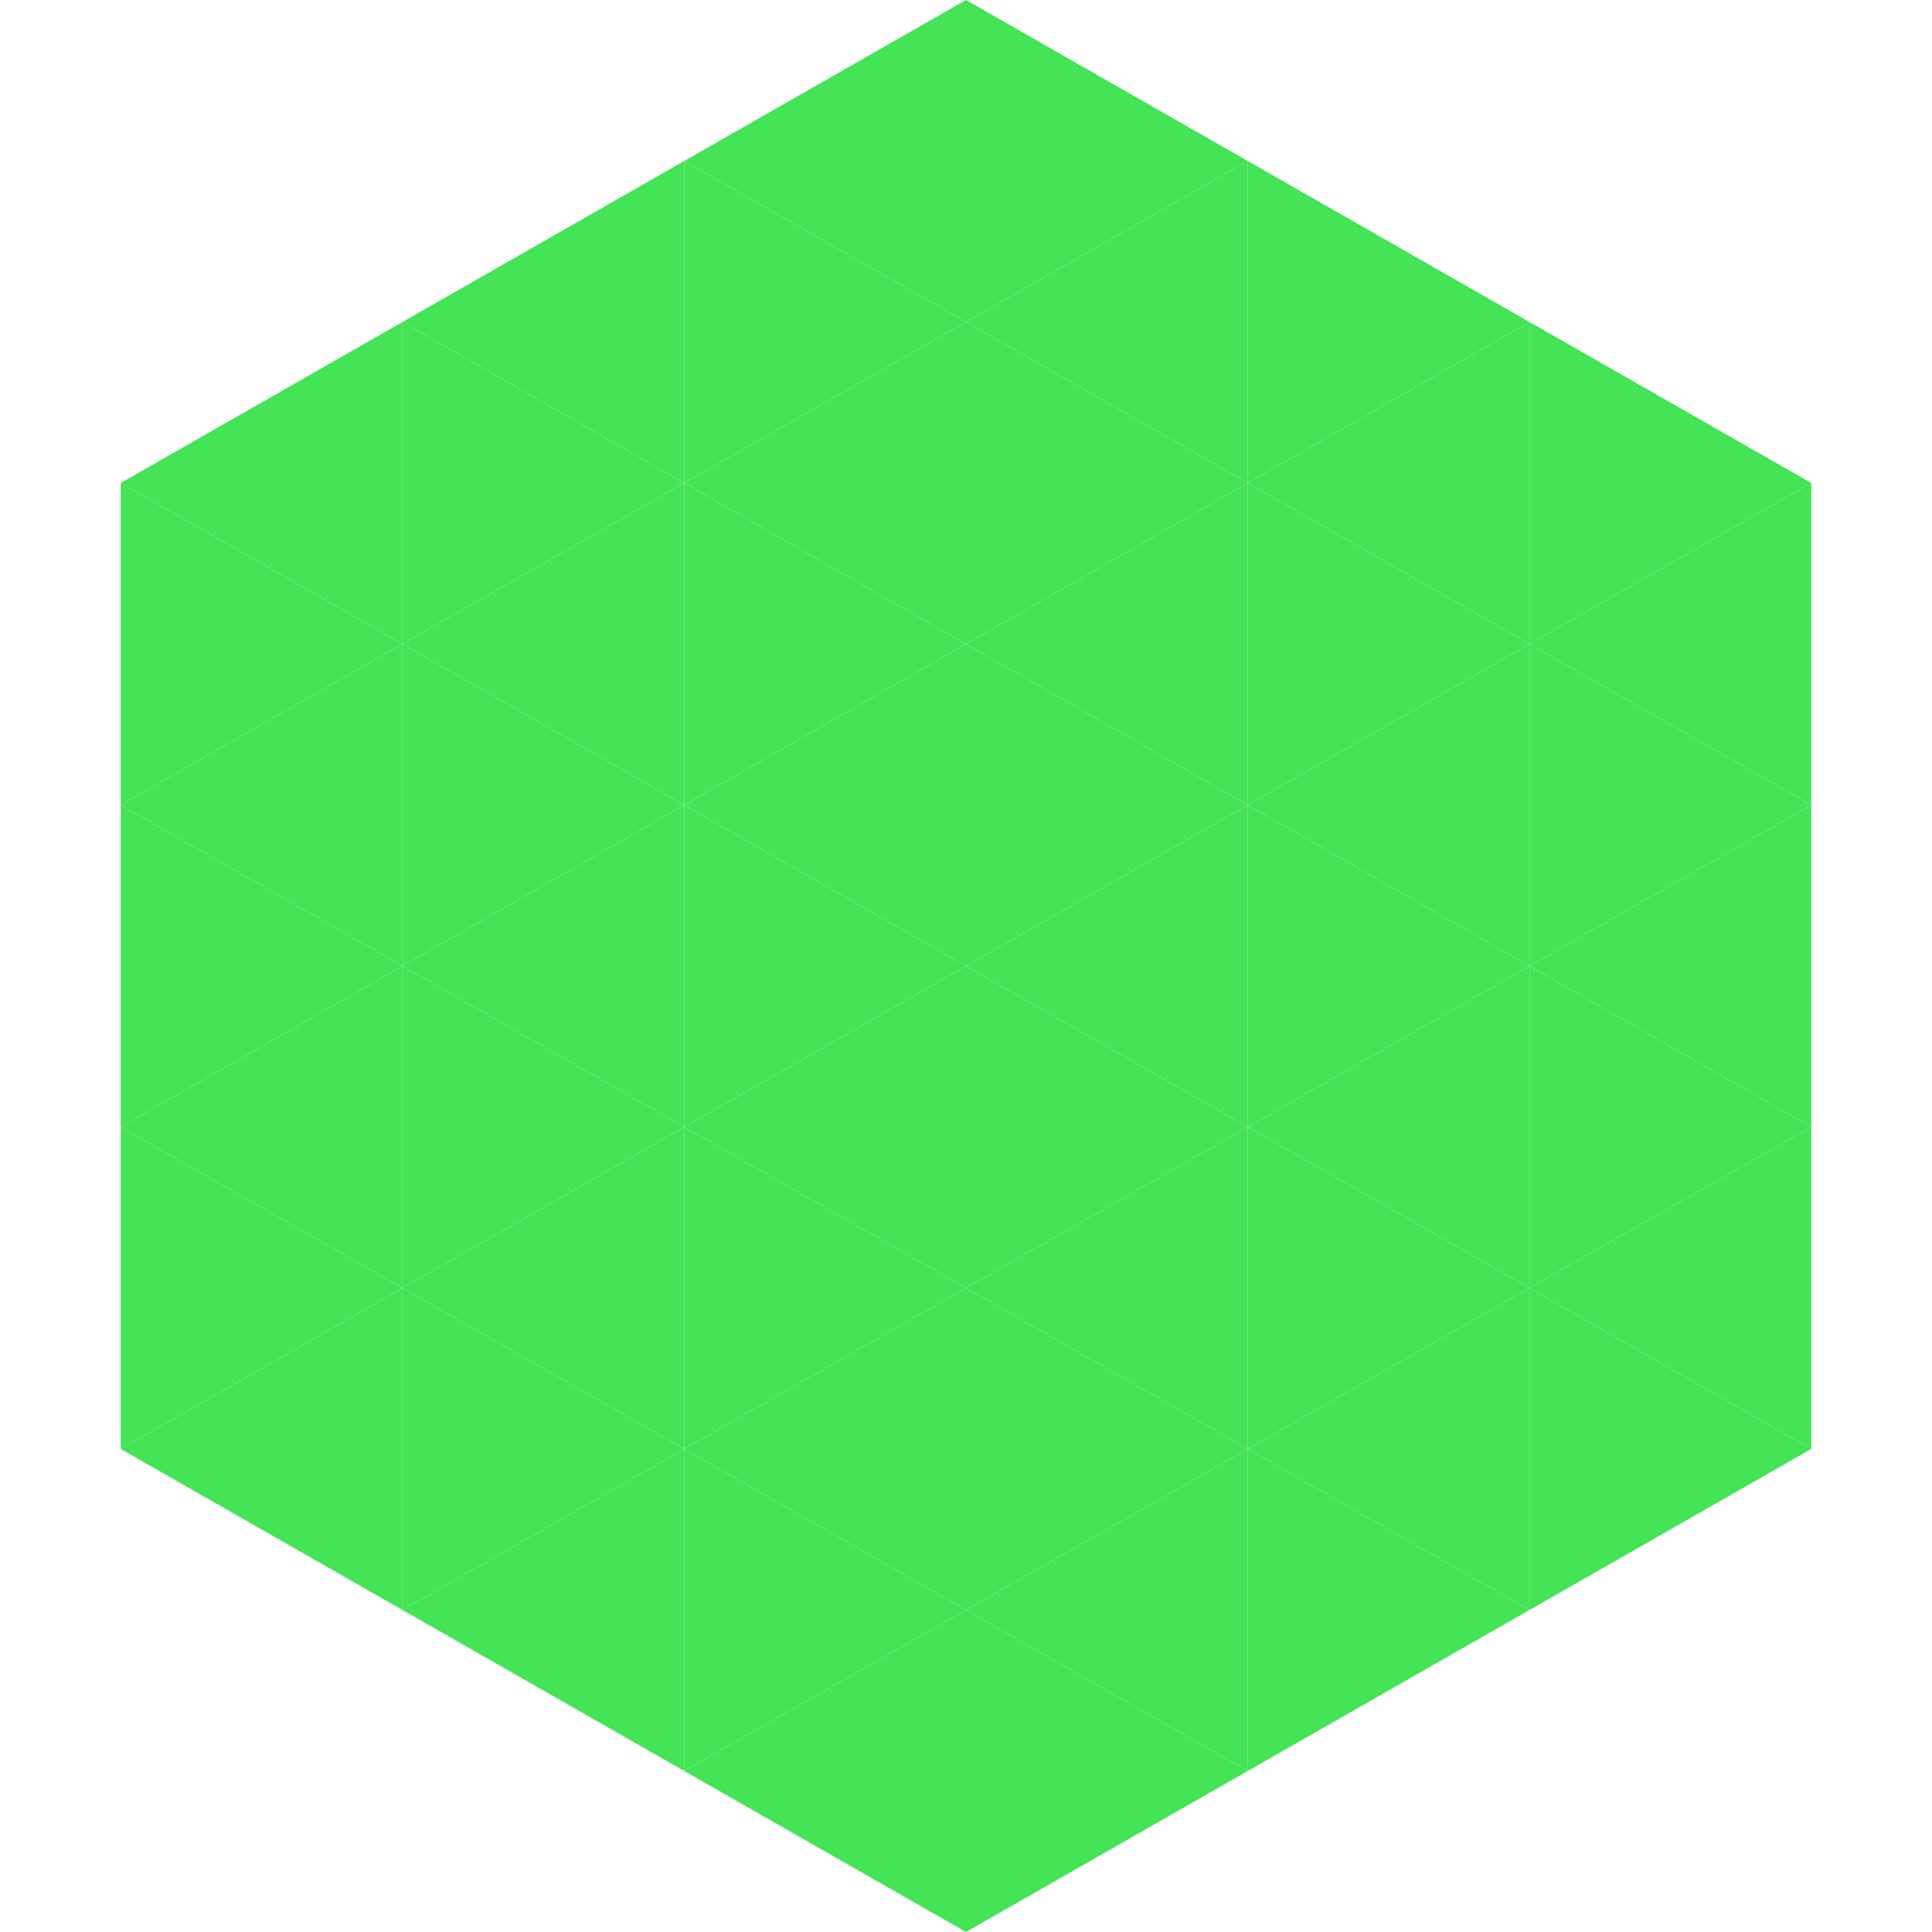
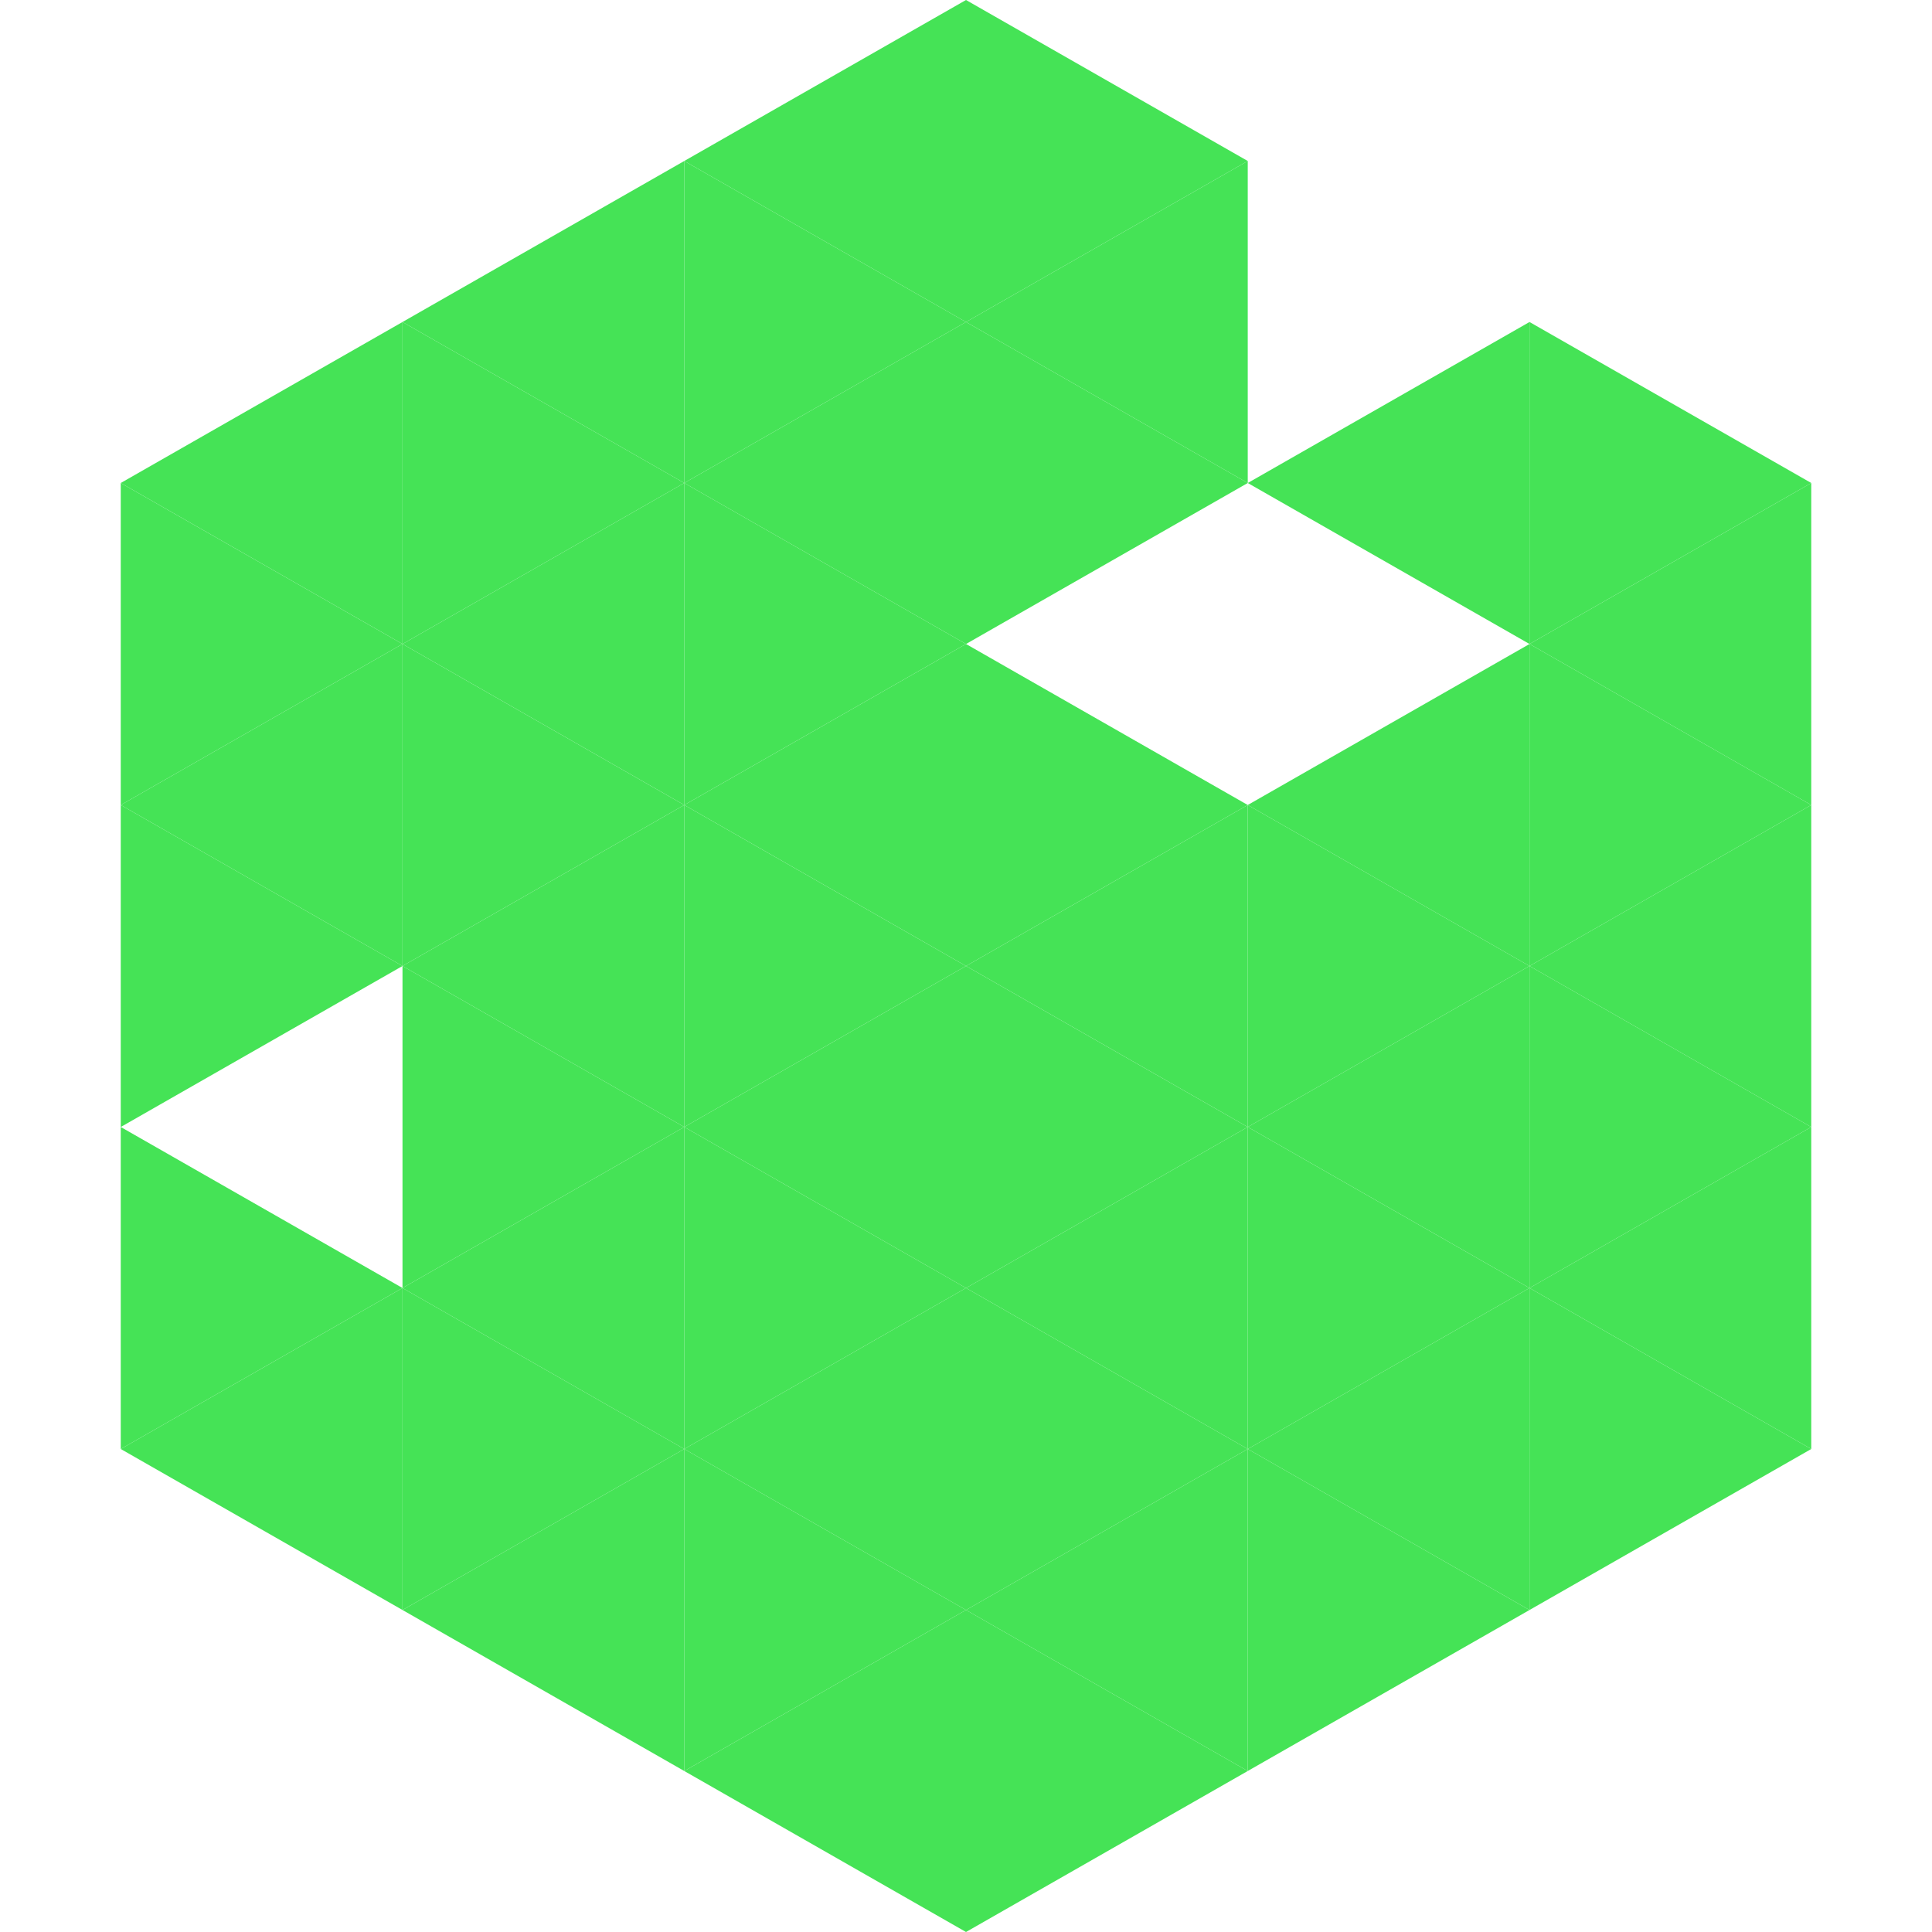
<svg xmlns="http://www.w3.org/2000/svg" width="240" height="240">
  <polygon points="50,40 15,60 50,80" style="fill:rgb(69,227,86)" />
  <polygon points="190,40 225,60 190,80" style="fill:rgb(69,227,86)" />
  <polygon points="15,60 50,80 15,100" style="fill:rgb(69,227,86)" />
  <polygon points="225,60 190,80 225,100" style="fill:rgb(69,227,86)" />
  <polygon points="50,80 15,100 50,120" style="fill:rgb(69,227,86)" />
  <polygon points="190,80 225,100 190,120" style="fill:rgb(69,227,86)" />
  <polygon points="15,100 50,120 15,140" style="fill:rgb(69,227,86)" />
  <polygon points="225,100 190,120 225,140" style="fill:rgb(69,227,86)" />
-   <polygon points="50,120 15,140 50,160" style="fill:rgb(69,227,86)" />
  <polygon points="190,120 225,140 190,160" style="fill:rgb(69,227,86)" />
  <polygon points="15,140 50,160 15,180" style="fill:rgb(69,227,86)" />
  <polygon points="225,140 190,160 225,180" style="fill:rgb(69,227,86)" />
  <polygon points="50,160 15,180 50,200" style="fill:rgb(69,227,86)" />
  <polygon points="190,160 225,180 190,200" style="fill:rgb(69,227,86)" />
  <polygon points="15,180 50,200 15,220" style="fill:rgb(255,255,255); fill-opacity:0" />
  <polygon points="225,180 190,200 225,220" style="fill:rgb(255,255,255); fill-opacity:0" />
  <polygon points="50,0 85,20 50,40" style="fill:rgb(255,255,255); fill-opacity:0" />
  <polygon points="190,0 155,20 190,40" style="fill:rgb(255,255,255); fill-opacity:0" />
  <polygon points="85,20 50,40 85,60" style="fill:rgb(69,227,86)" />
-   <polygon points="155,20 190,40 155,60" style="fill:rgb(69,227,86)" />
  <polygon points="50,40 85,60 50,80" style="fill:rgb(69,227,86)" />
  <polygon points="190,40 155,60 190,80" style="fill:rgb(69,227,86)" />
  <polygon points="85,60 50,80 85,100" style="fill:rgb(69,227,86)" />
-   <polygon points="155,60 190,80 155,100" style="fill:rgb(69,227,86)" />
  <polygon points="50,80 85,100 50,120" style="fill:rgb(69,227,86)" />
  <polygon points="190,80 155,100 190,120" style="fill:rgb(69,227,86)" />
  <polygon points="85,100 50,120 85,140" style="fill:rgb(69,227,86)" />
  <polygon points="155,100 190,120 155,140" style="fill:rgb(69,227,86)" />
  <polygon points="50,120 85,140 50,160" style="fill:rgb(69,227,86)" />
  <polygon points="190,120 155,140 190,160" style="fill:rgb(69,227,86)" />
  <polygon points="85,140 50,160 85,180" style="fill:rgb(69,227,86)" />
  <polygon points="155,140 190,160 155,180" style="fill:rgb(69,227,86)" />
  <polygon points="50,160 85,180 50,200" style="fill:rgb(69,227,86)" />
  <polygon points="190,160 155,180 190,200" style="fill:rgb(69,227,86)" />
  <polygon points="85,180 50,200 85,220" style="fill:rgb(69,227,86)" />
  <polygon points="155,180 190,200 155,220" style="fill:rgb(69,227,86)" />
  <polygon points="120,0 85,20 120,40" style="fill:rgb(69,227,86)" />
  <polygon points="120,0 155,20 120,40" style="fill:rgb(69,227,86)" />
  <polygon points="85,20 120,40 85,60" style="fill:rgb(69,227,86)" />
  <polygon points="155,20 120,40 155,60" style="fill:rgb(69,227,86)" />
  <polygon points="120,40 85,60 120,80" style="fill:rgb(69,227,86)" />
  <polygon points="120,40 155,60 120,80" style="fill:rgb(69,227,86)" />
  <polygon points="85,60 120,80 85,100" style="fill:rgb(69,227,86)" />
-   <polygon points="155,60 120,80 155,100" style="fill:rgb(69,227,86)" />
  <polygon points="120,80 85,100 120,120" style="fill:rgb(69,227,86)" />
  <polygon points="120,80 155,100 120,120" style="fill:rgb(69,227,86)" />
  <polygon points="85,100 120,120 85,140" style="fill:rgb(69,227,86)" />
  <polygon points="155,100 120,120 155,140" style="fill:rgb(69,227,86)" />
  <polygon points="120,120 85,140 120,160" style="fill:rgb(69,227,86)" />
  <polygon points="120,120 155,140 120,160" style="fill:rgb(69,227,86)" />
  <polygon points="85,140 120,160 85,180" style="fill:rgb(69,227,86)" />
  <polygon points="155,140 120,160 155,180" style="fill:rgb(69,227,86)" />
  <polygon points="120,160 85,180 120,200" style="fill:rgb(69,227,86)" />
  <polygon points="120,160 155,180 120,200" style="fill:rgb(69,227,86)" />
  <polygon points="85,180 120,200 85,220" style="fill:rgb(69,227,86)" />
  <polygon points="155,180 120,200 155,220" style="fill:rgb(69,227,86)" />
  <polygon points="120,200 85,220 120,240" style="fill:rgb(69,227,86)" />
  <polygon points="120,200 155,220 120,240" style="fill:rgb(69,227,86)" />
  <polygon points="85,220 120,240 85,260" style="fill:rgb(255,255,255); fill-opacity:0" />
  <polygon points="155,220 120,240 155,260" style="fill:rgb(255,255,255); fill-opacity:0" />
</svg>